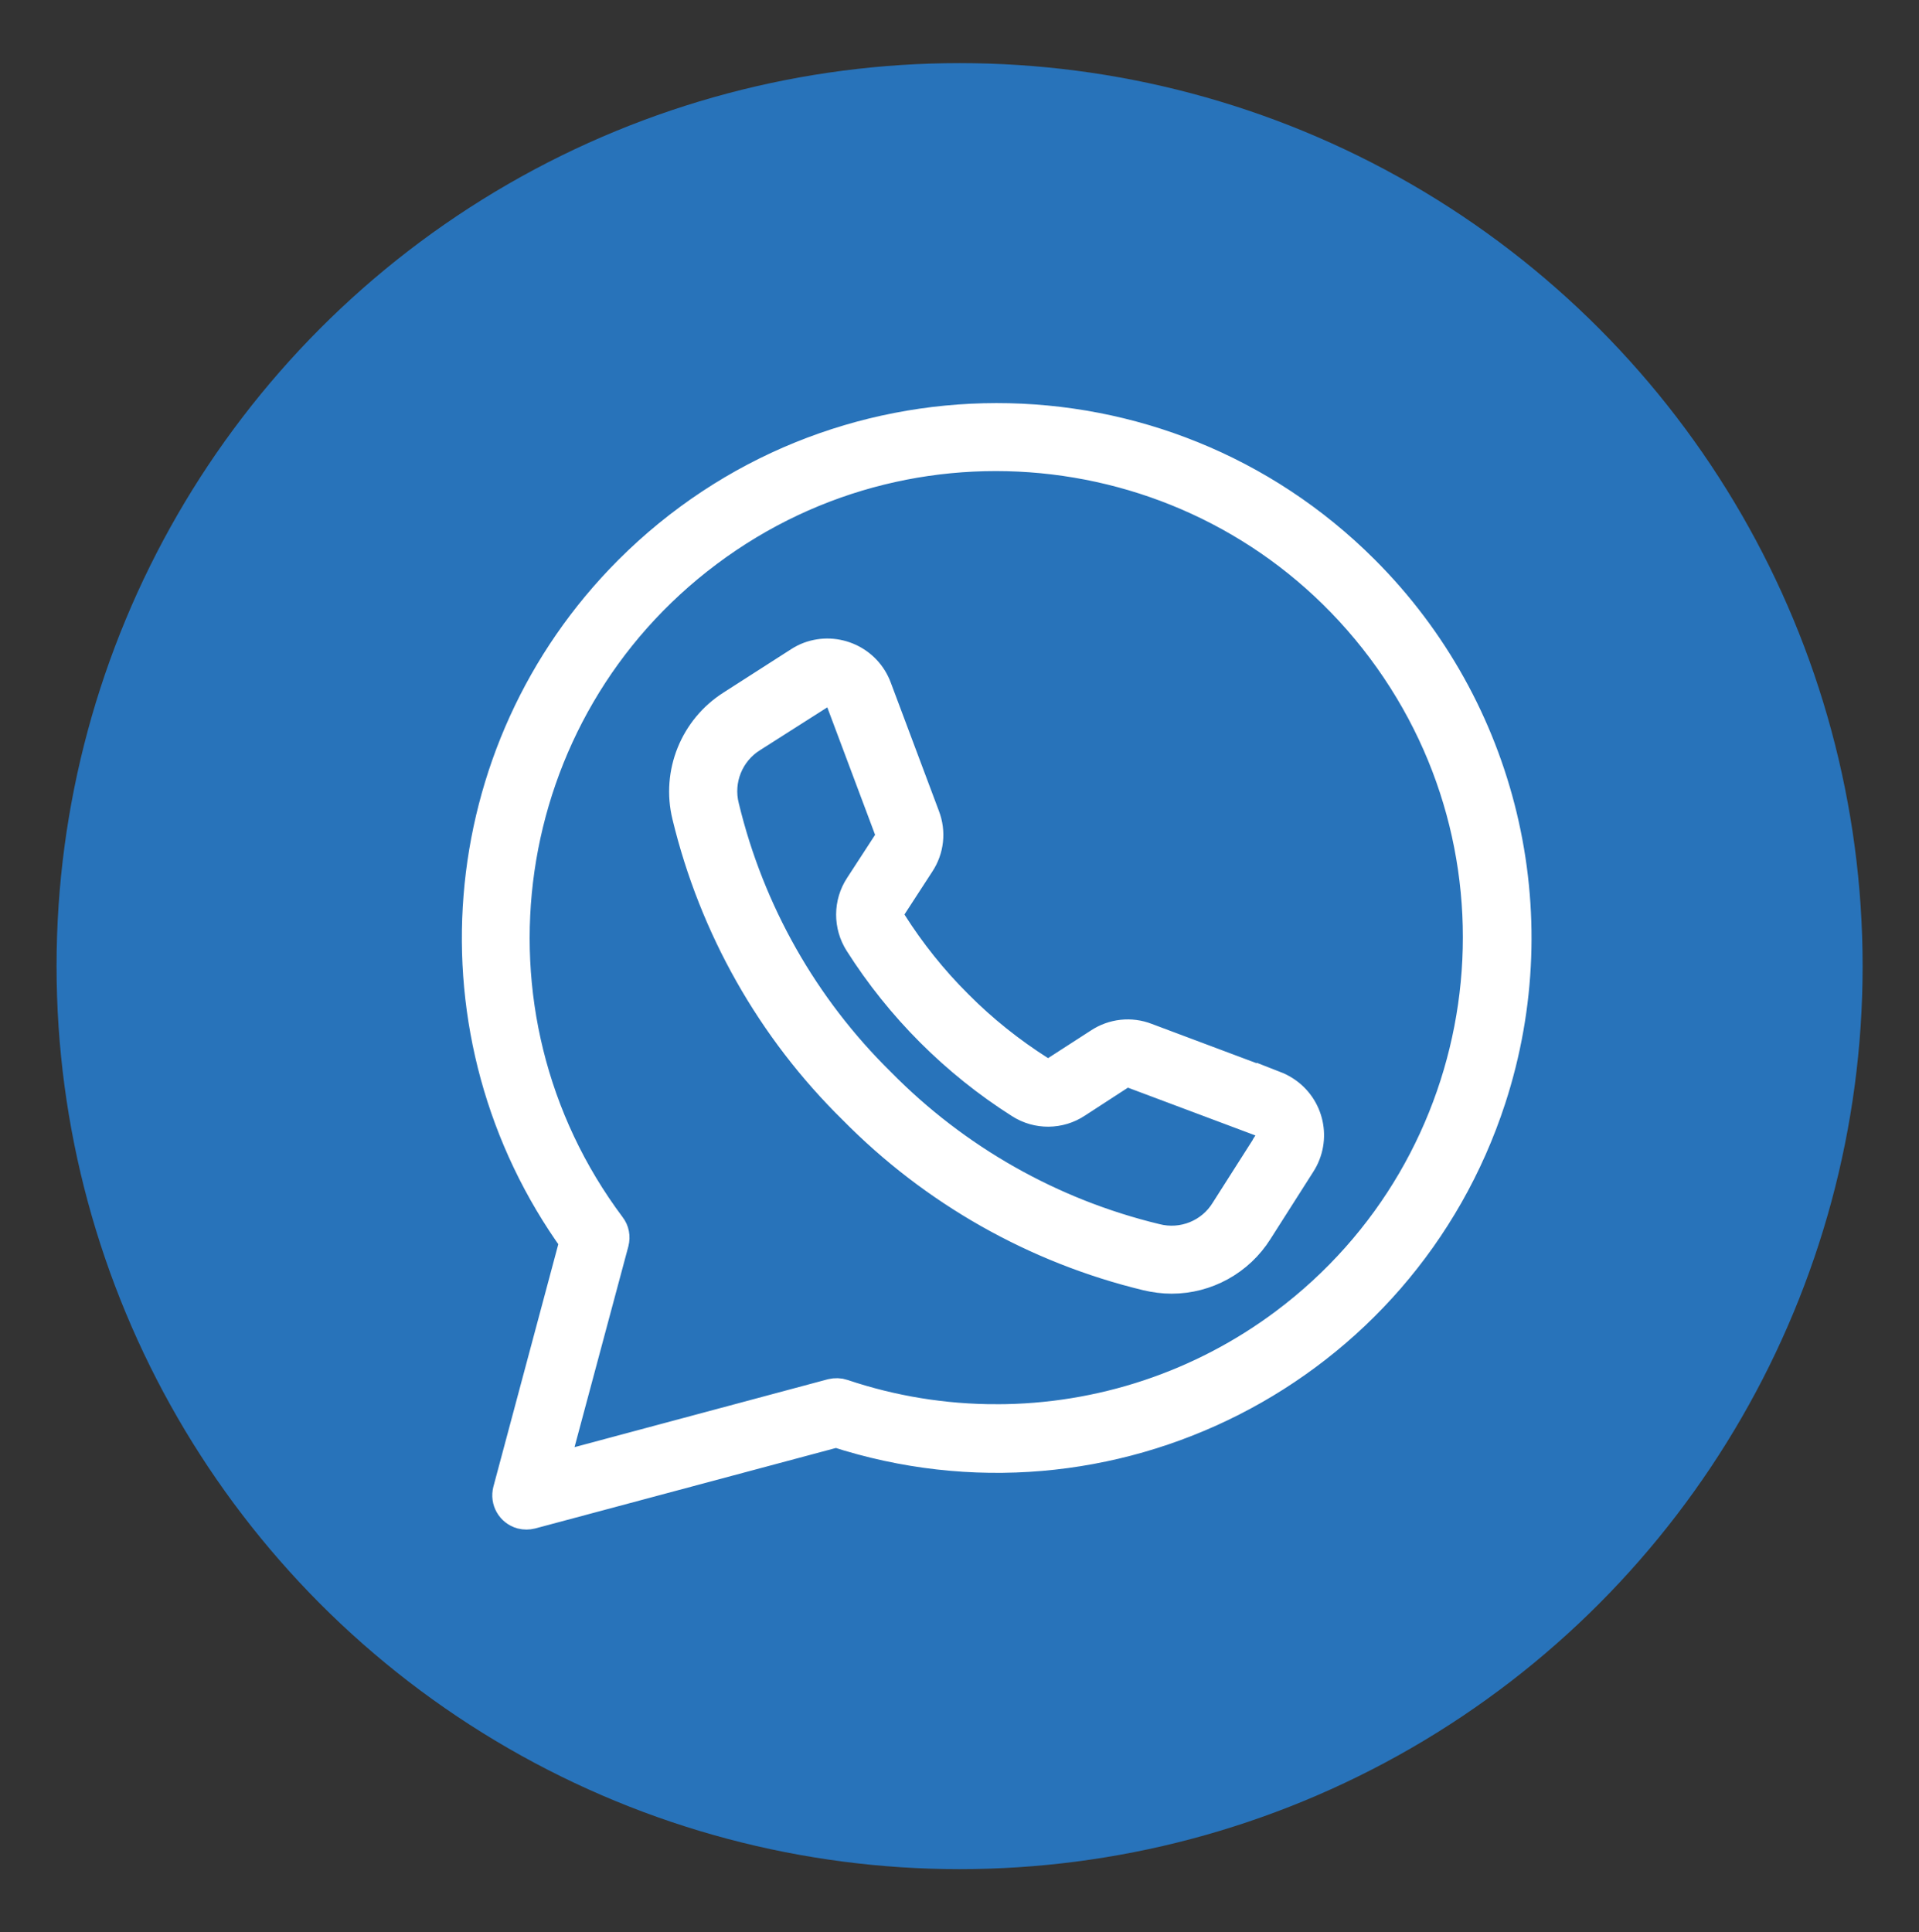
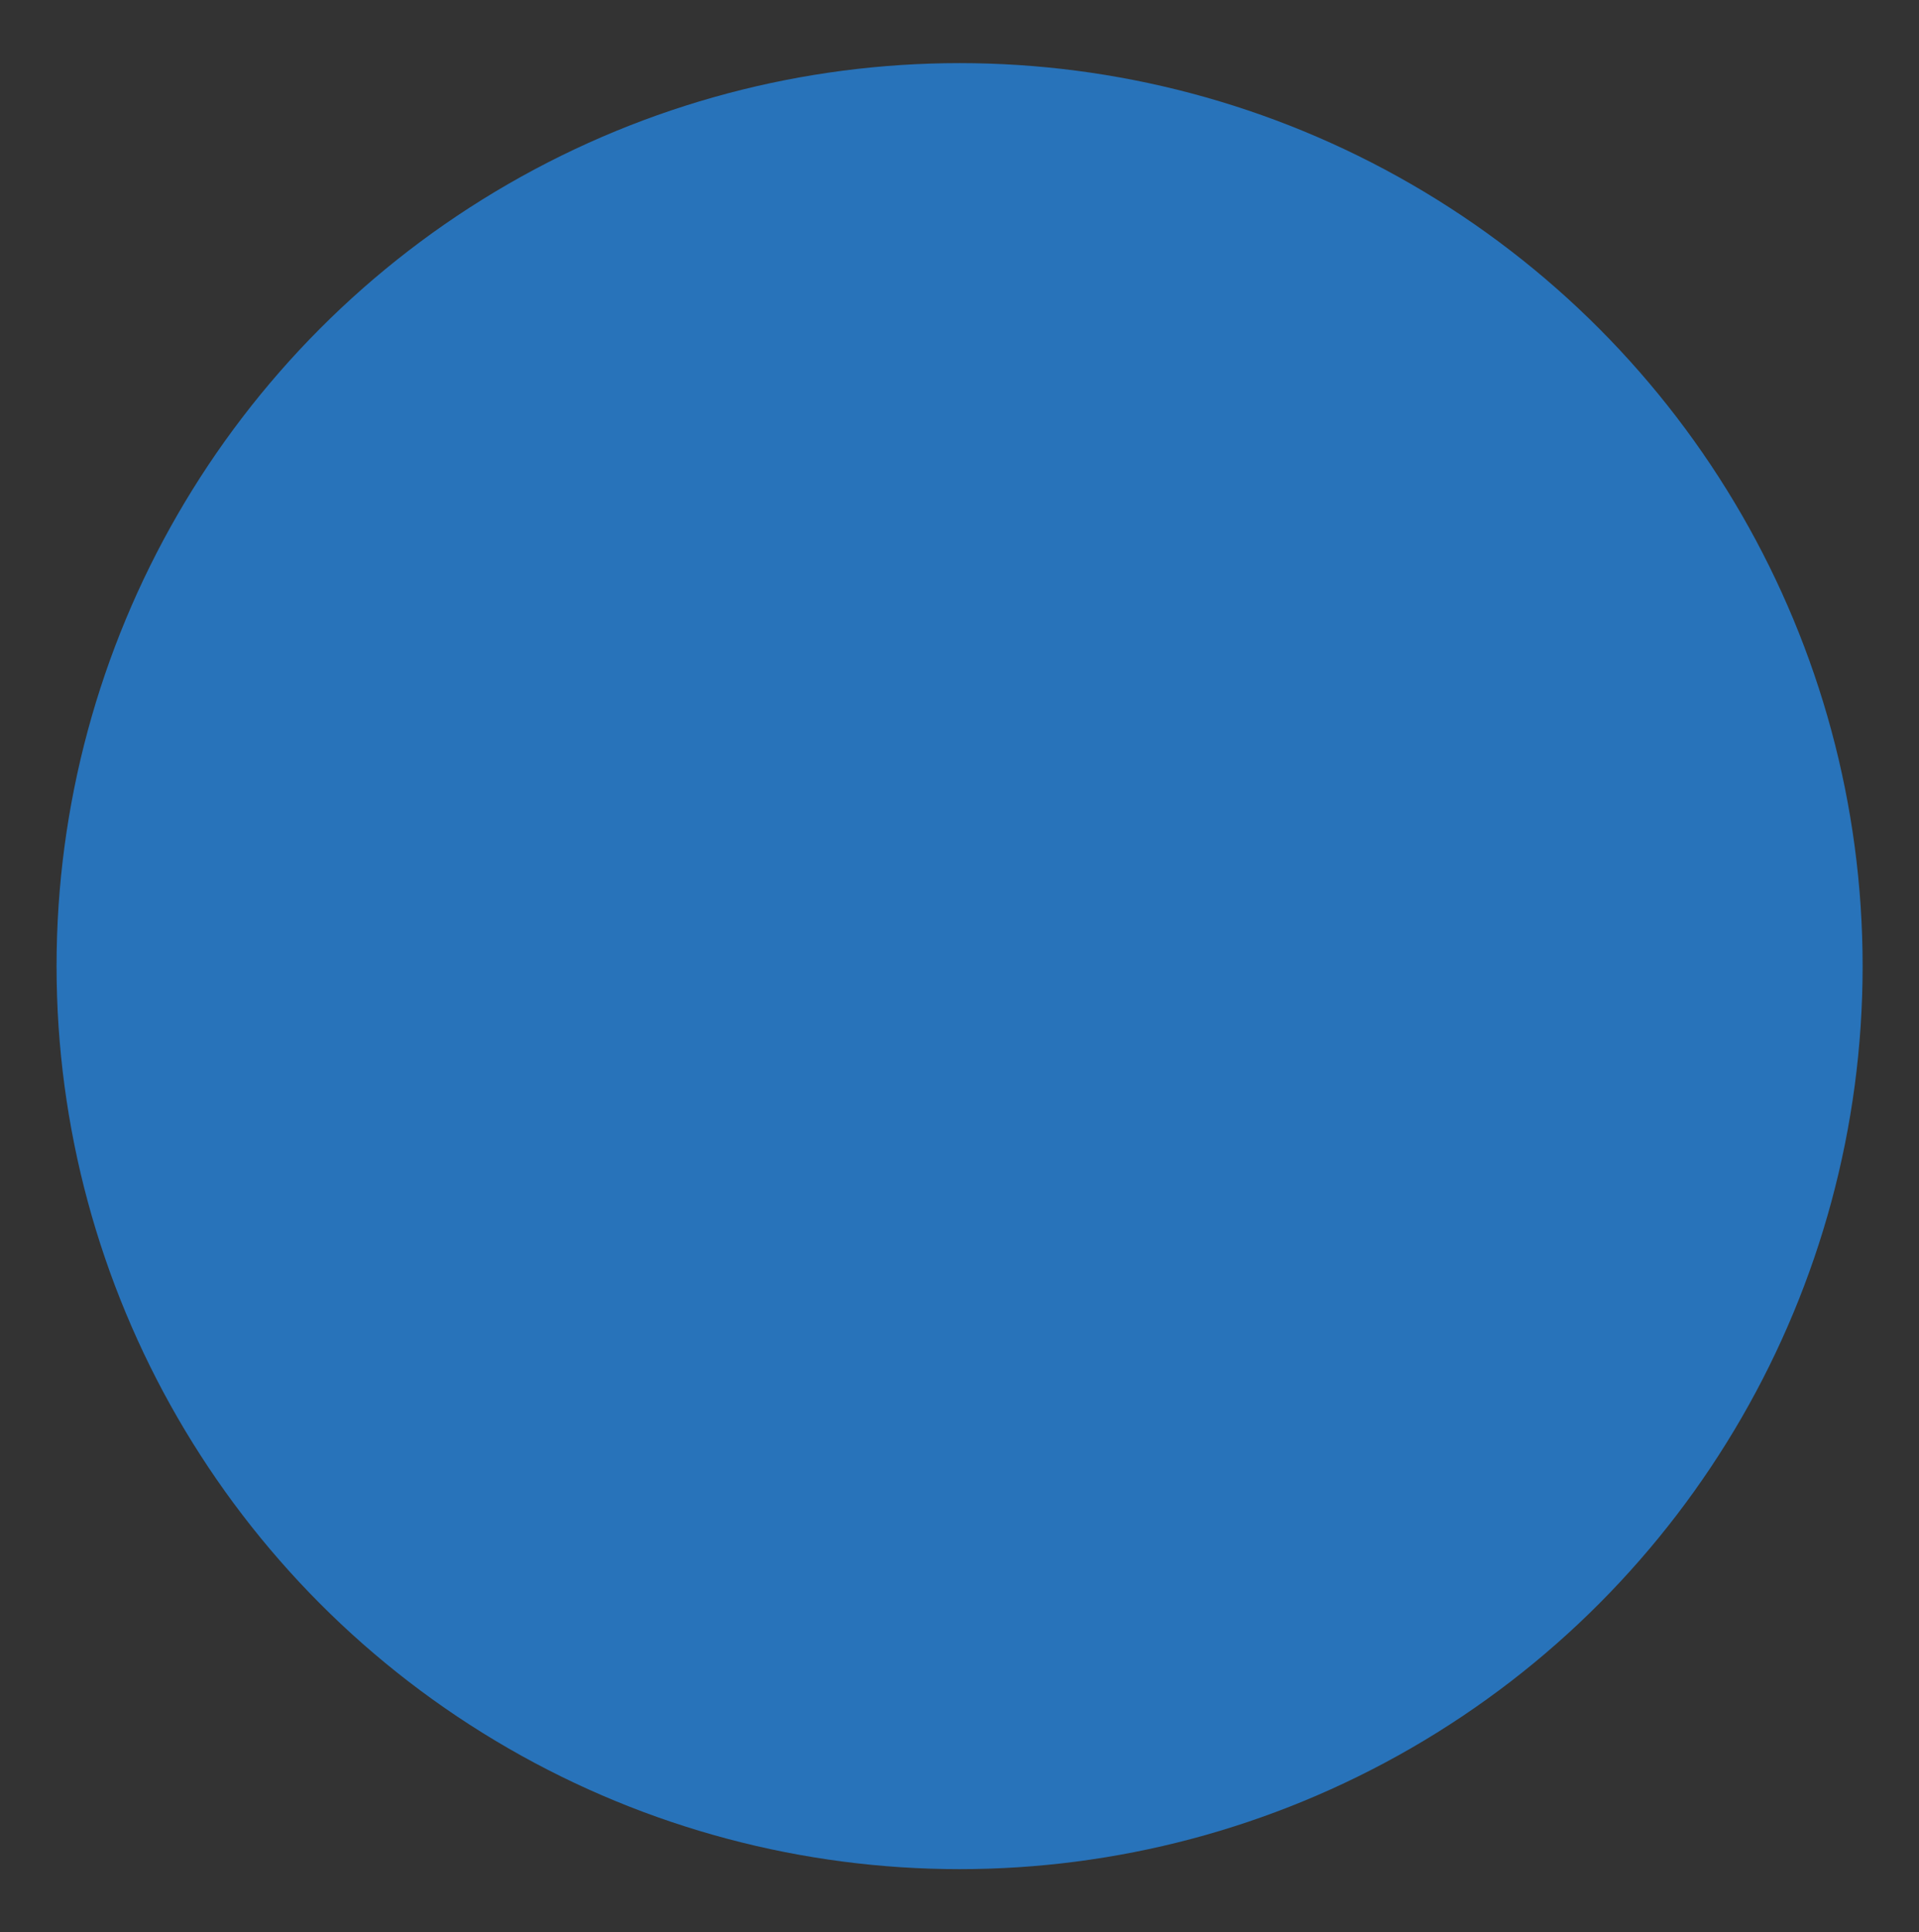
<svg xmlns="http://www.w3.org/2000/svg" id="Layer_1" data-name="Layer 1" viewBox="0 0 105.19 105.92">
  <rect x="0" y="0" width="105.19" height="105.92" fill="#333333" stroke="none" />
  <defs>
    <style>      .cls-1 {        fill: #fff;        stroke: #fff;        stroke-width: 1.87px;      }      .cls-2 {        fill: #2873ba;      }    </style>
  </defs>
  <g id="performance_and_security" data-name="performance and security">
    <circle id="Ellipse_3" data-name="Ellipse 3" class="cls-2" cx="52.6" cy="52.96" r="49.5" />
-     <path id="Path_1163" data-name="Path 1163" class="cls-1" d="M74.69,31.33c-11.09-11.08-29.06-11.06-40.14.03-9.83,9.85-11.08,25.37-2.93,36.66l-3.67,13.71c-.13.5.16,1.01.66,1.15.08.02.16.03.25.03.08,0,.16-.01.24-.03l16.74-4.48c14.91,4.85,30.92-3.29,35.78-18.2,3.31-10.16.63-21.31-6.92-28.86h0ZM54.62,77.91c-2.88,0-5.73-.46-8.46-1.38-.17-.06-.36-.06-.54-.02l-15.45,4.14,3.37-12.57c.07-.28.02-.57-.16-.8-8.77-11.72-6.37-28.34,5.35-37.11,11.72-8.77,28.34-6.37,37.11,5.35,8.77,11.72,6.37,28.34-5.35,37.11-4.58,3.43-10.15,5.28-15.87,5.28ZM69.84,59.64l-7.04-2.64c-.82-.32-1.75-.22-2.49.27l-2.37,1.53c-.29.2-.68.2-.98,0-1.64-1.04-3.17-2.26-4.54-3.64h0c-1.38-1.37-2.6-2.9-3.64-4.54-.2-.3-.19-.68,0-.98l1.54-2.37c.49-.74.59-1.66.27-2.49l-2.64-7.04c-.53-1.43-2.13-2.16-3.56-1.63-.19.07-.36.16-.53.27l-3.68,2.36c-2,1.26-2.97,3.66-2.41,5.95,1.47,6.09,4.61,11.65,9.08,16.04,4.4,4.47,9.96,7.62,16.05,9.09.43.1.88.16,1.32.16,1.88,0,3.63-.97,4.63-2.56l2.35-3.69c.83-1.29.46-3-.83-3.83-.17-.11-.35-.2-.53-.27h0ZM69.62,62.73l-2.35,3.69c-.82,1.34-2.42,1.98-3.94,1.59-5.76-1.39-11.01-4.37-15.16-8.59-4.22-4.15-7.19-9.4-8.58-15.16-.39-1.52.26-3.12,1.59-3.94l3.69-2.35c.14-.09.31-.15.49-.15.1,0,.19.02.29.05.26.09.47.29.56.54l2.64,7.04c.11.27.08.57-.09.81l-1.54,2.37c-.6.91-.6,2.08-.02,2.99,2.24,3.53,5.24,6.53,8.77,8.77.91.59,2.09.58,2.99-.02l2.37-1.54c.24-.16.54-.2.81-.09l7.04,2.64c.26.09.46.3.54.56.09.26.05.55-.1.78Z" />
  </g>
</svg>